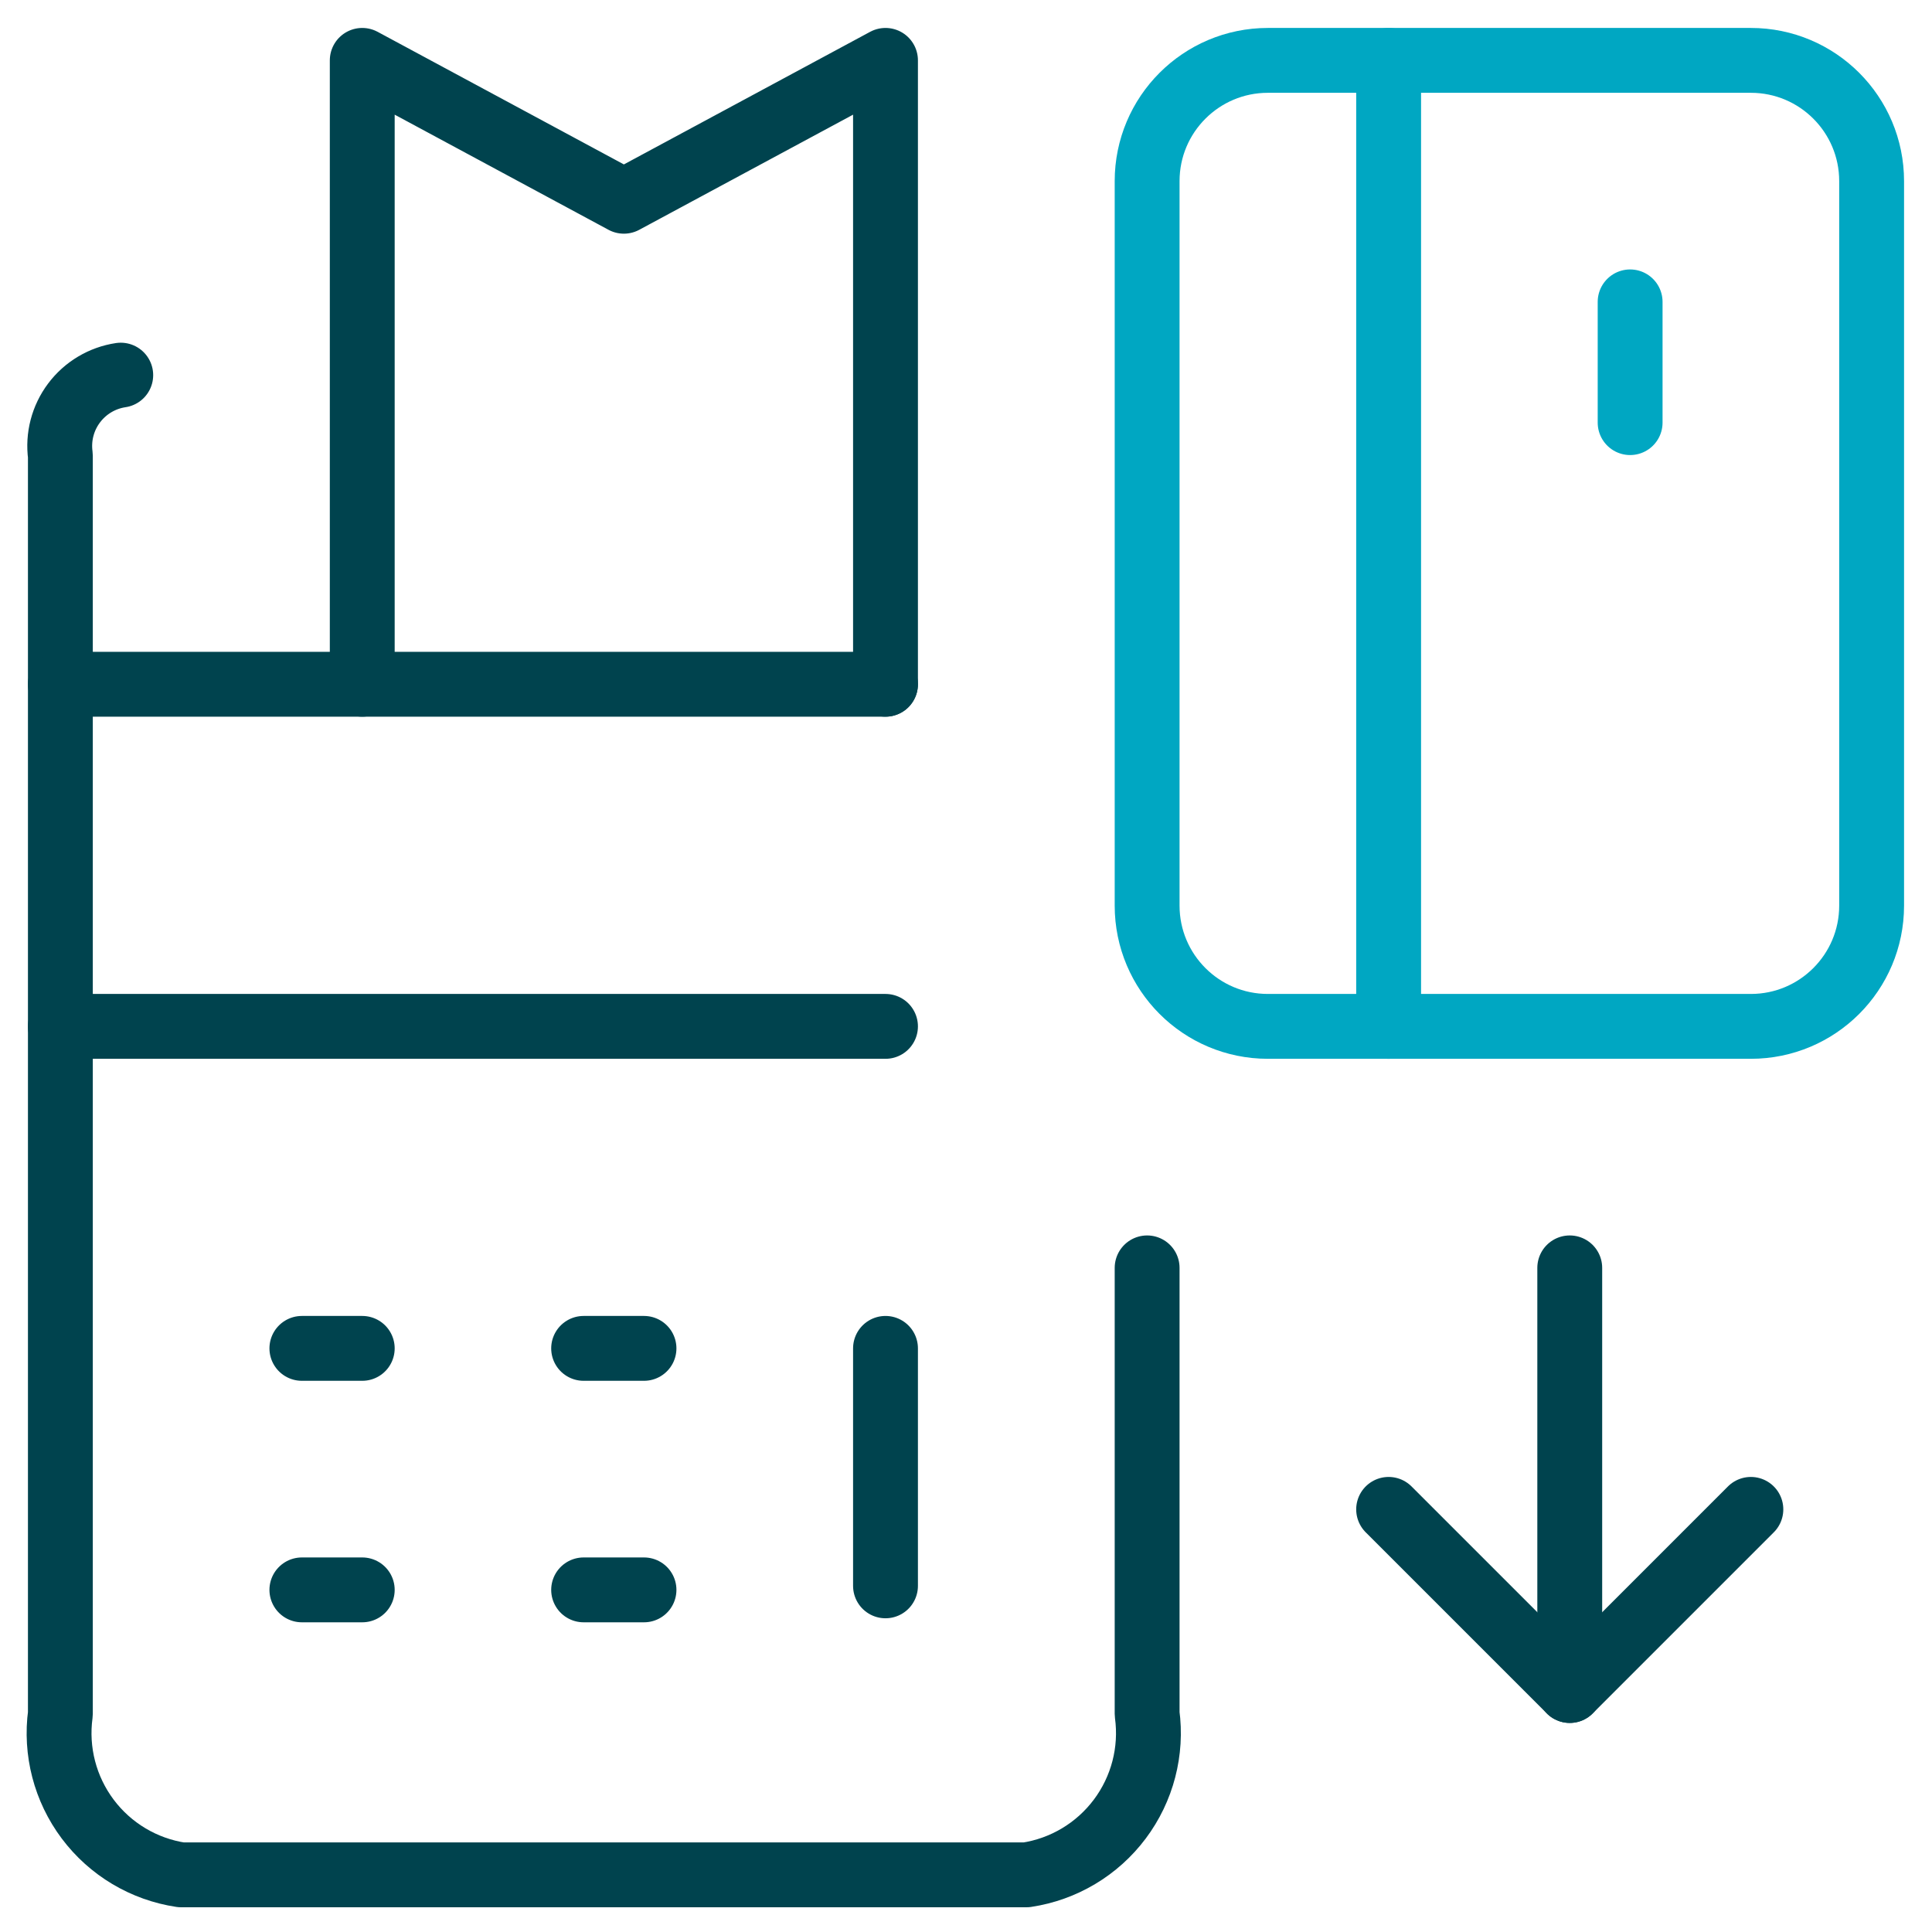
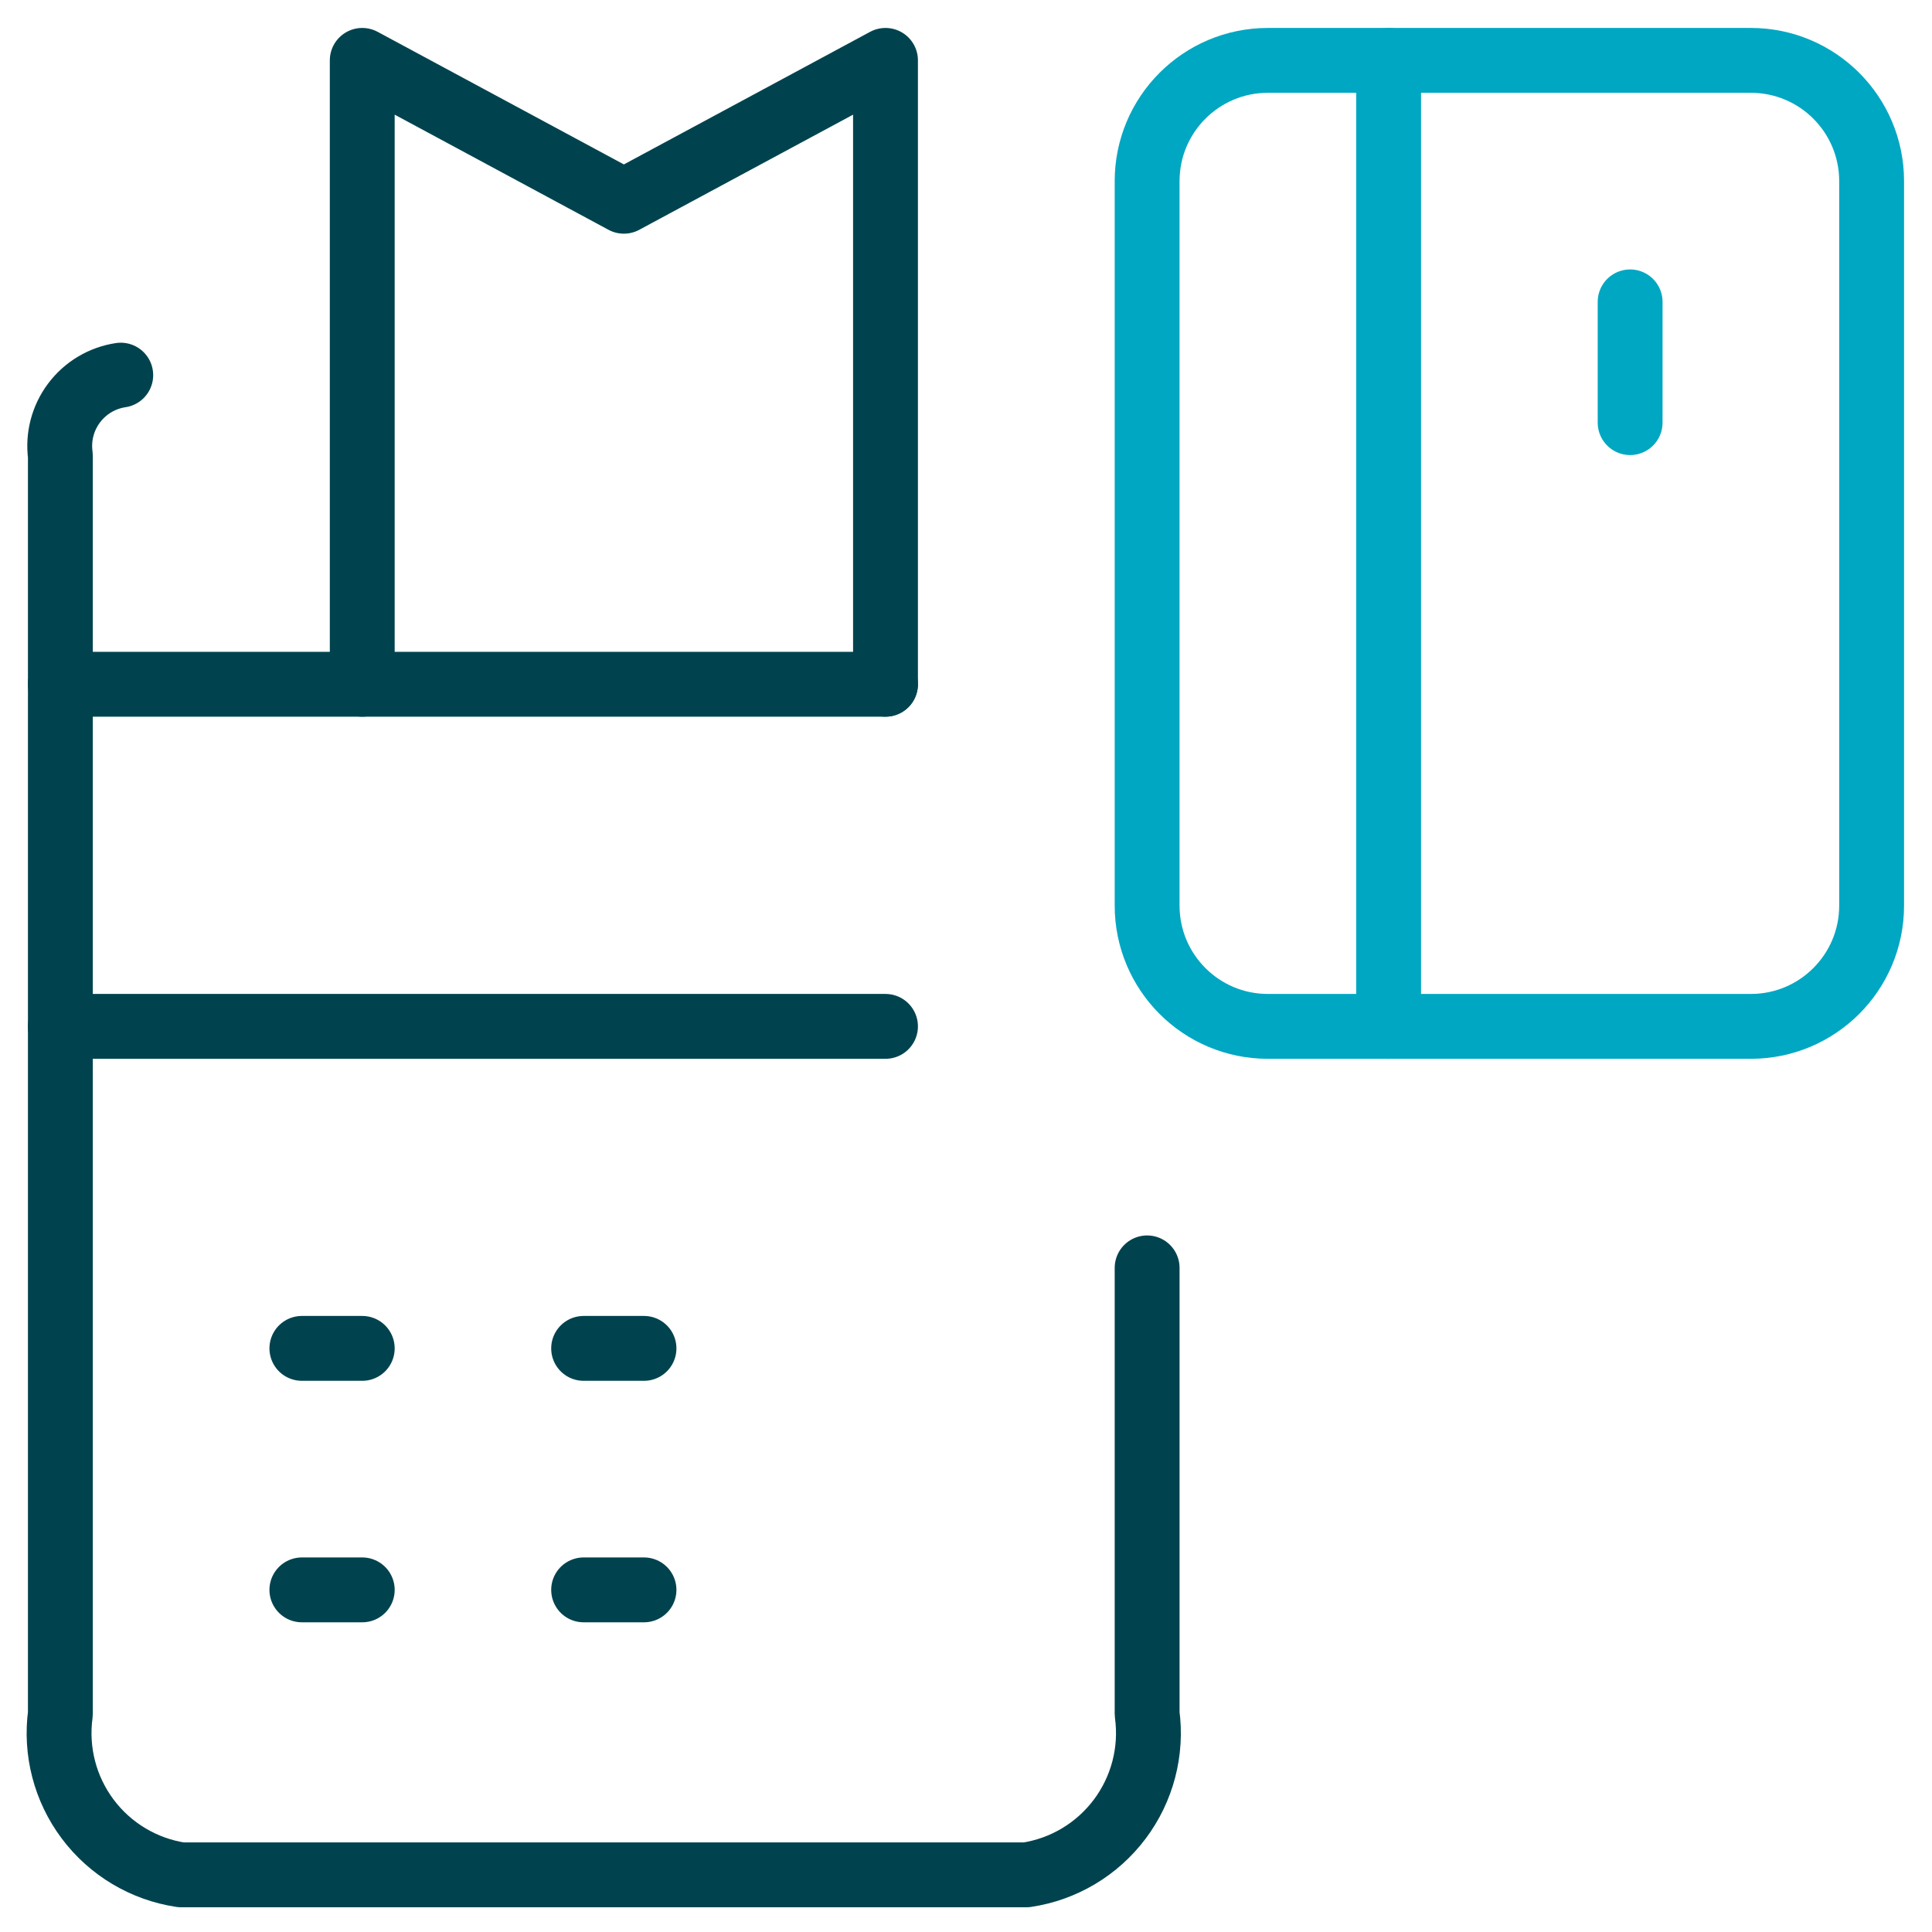
<svg xmlns="http://www.w3.org/2000/svg" width="72" height="72" viewBox="0 0 72 72" fill="none">
-   <path d="M51.75 56.25L58.5 63L65.25 56.25" stroke="#00434E" stroke-width="2.417" stroke-linecap="round" stroke-linejoin="round" />
-   <path d="M58.5 63V47.25" stroke="#00434E" stroke-width="2.417" stroke-linecap="round" stroke-linejoin="round" />
  <path d="M65.25 2.25H47.25C44.765 2.25 42.75 4.265 42.75 6.75V33.75C42.75 36.235 44.765 38.25 47.25 38.25H65.25C67.735 38.25 69.75 36.235 69.75 33.75V6.75C69.75 4.265 67.735 2.25 65.25 2.25Z" stroke="#00A7C2" stroke-width="2.417" stroke-linecap="round" stroke-linejoin="round" />
  <path d="M51.75 38.25V2.25" stroke="#00A7C2" stroke-width="2.417" stroke-linecap="round" stroke-linejoin="round" />
  <path d="M60.75 11.25V15.75" stroke="#00A7C2" stroke-width="2.417" stroke-linecap="round" stroke-linejoin="round" />
  <path d="M4.5 13.98C3.806 14.084 3.181 14.457 2.76 15.018C2.338 15.58 2.155 16.285 2.25 16.98V63.87C2.061 65.261 2.427 66.67 3.269 67.793C4.111 68.916 5.362 69.662 6.75 69.87H38.25C39.638 69.662 40.888 68.916 41.73 67.793C42.573 66.67 42.939 65.261 42.75 63.87V47.25" stroke="#00434E" stroke-width="2.417" stroke-linecap="round" stroke-linejoin="round" />
  <path d="M2.25 38.25H33" stroke="#00434E" stroke-width="2.417" stroke-linecap="round" stroke-linejoin="round" />
  <path d="M11.25 50.25H13.5" stroke="#00434E" stroke-width="2.417" stroke-linecap="round" stroke-linejoin="round" />
  <path d="M11.25 59.25H13.5" stroke="#00434E" stroke-width="2.417" stroke-linecap="round" stroke-linejoin="round" />
  <path d="M21.75 50.25H24" stroke="#00434E" stroke-width="2.417" stroke-linecap="round" stroke-linejoin="round" />
  <path d="M21.75 59.25H24" stroke="#00434E" stroke-width="2.417" stroke-linecap="round" stroke-linejoin="round" />
-   <path d="M33 50.25V59.1" stroke="#00434E" stroke-width="2.417" stroke-linecap="round" stroke-linejoin="round" />
  <path d="M13.5 25.5V2.25L23.25 7.5L33 2.25V25.5" stroke="#00434E" stroke-width="2.417" stroke-linecap="round" stroke-linejoin="round" />
  <path d="M2.25 25.5H33" stroke="#00434E" stroke-width="2.417" stroke-linecap="round" stroke-linejoin="round" />
</svg>